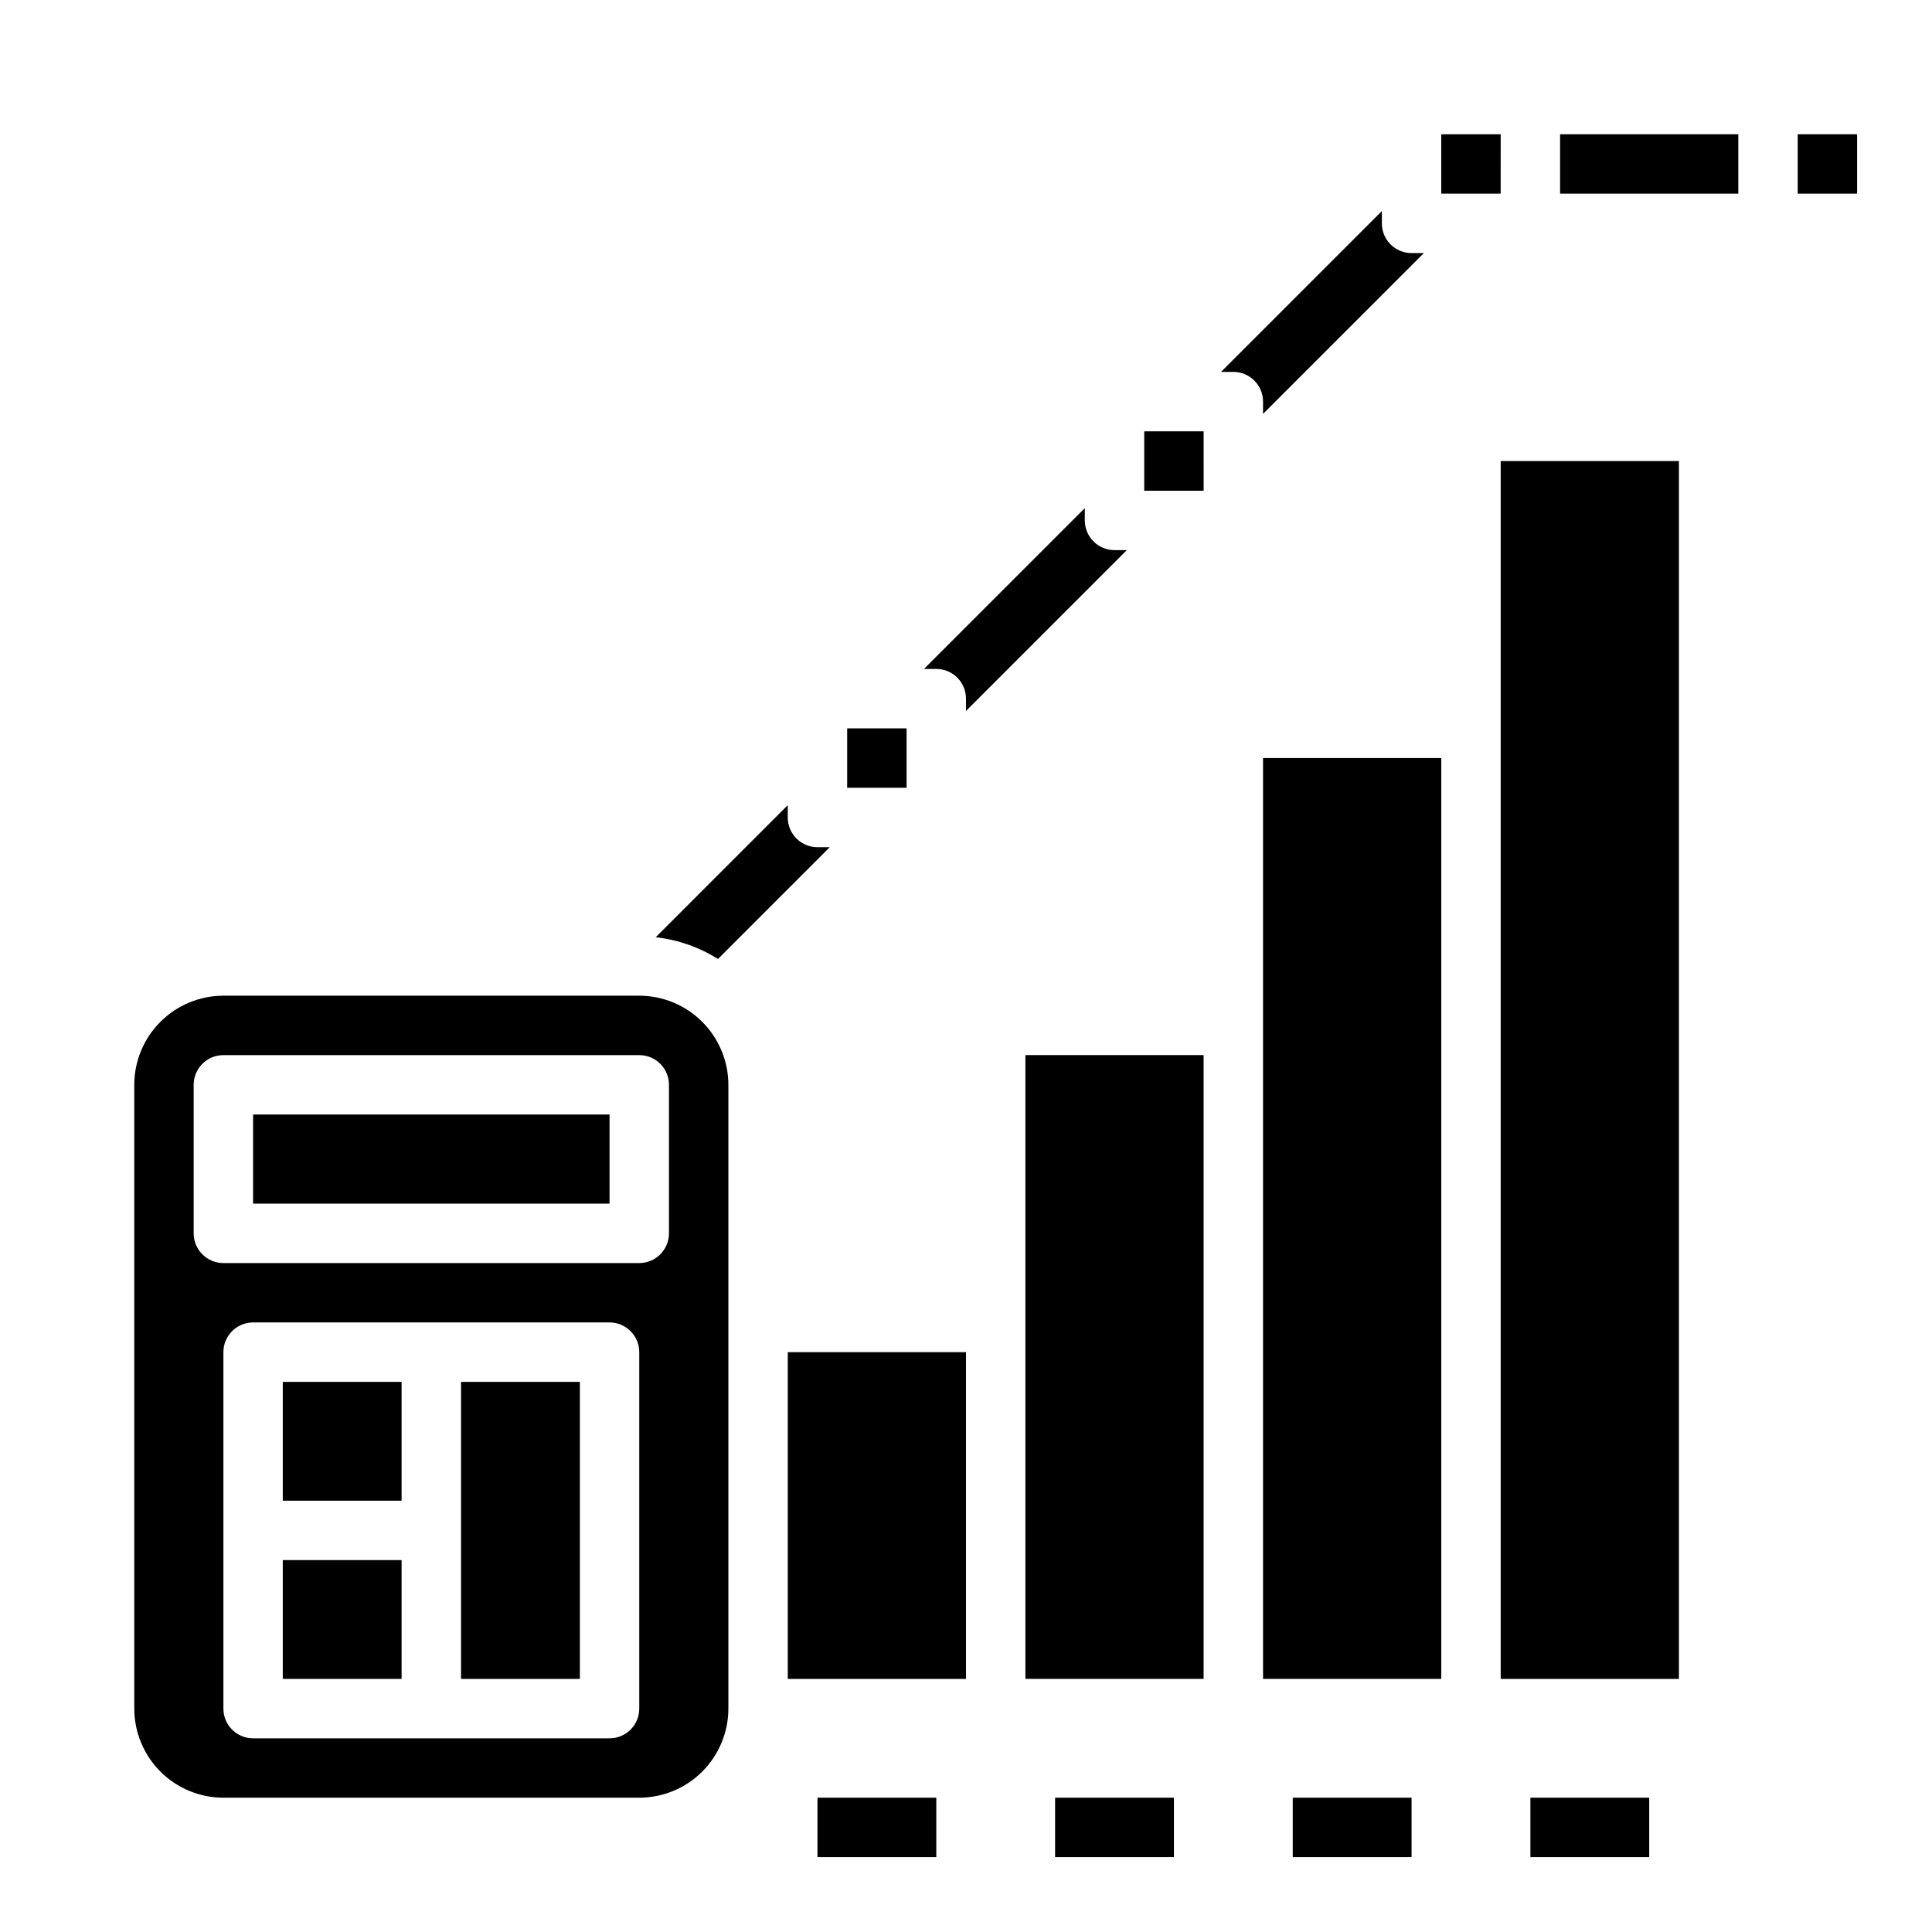
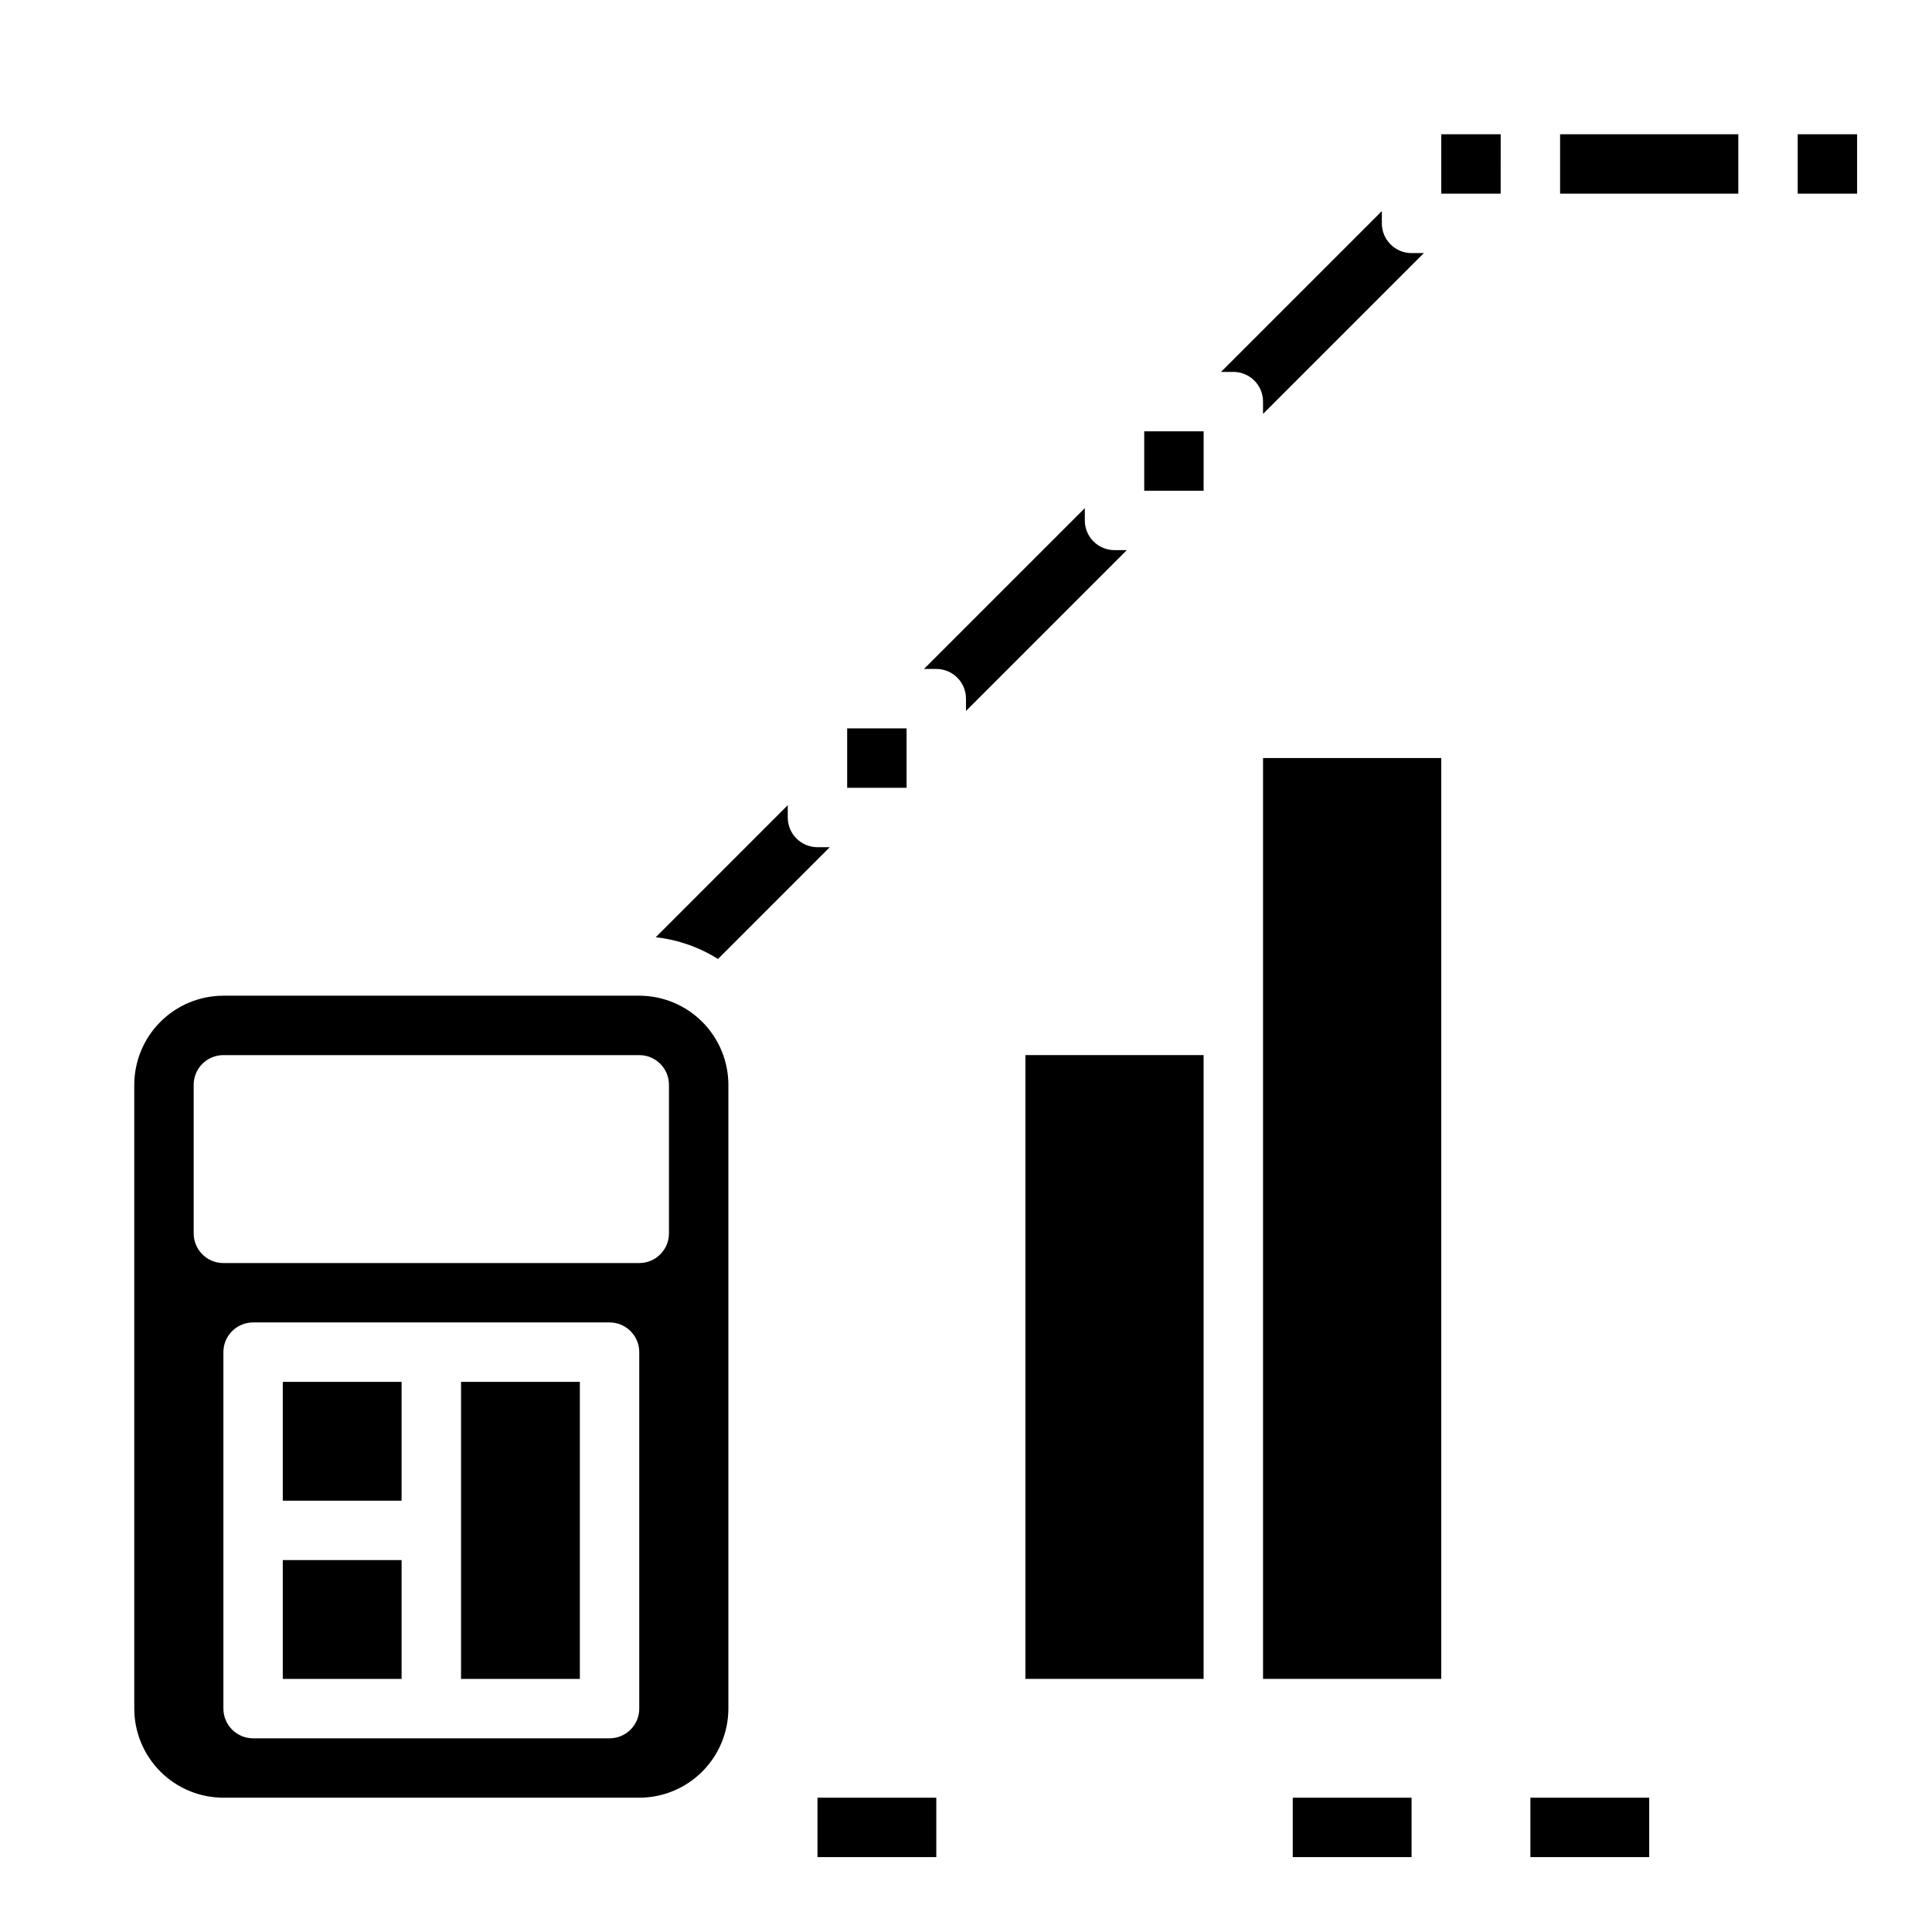
<svg xmlns="http://www.w3.org/2000/svg" fill="#000000" width="800px" height="800px" version="1.1" viewBox="144 144 512 512">
  <g>
    <path d="m415.74 423.61h47.23v165.31h-47.23z" />
-     <path d="m352.77 502.34h47.23v86.594h-47.23z" />
    <path d="m313.41 407.87h-110.21c-6.262 0.008-12.266 2.496-16.691 6.926-4.43 4.426-6.918 10.43-6.926 16.691v165.31c0.008 6.258 2.496 12.262 6.926 16.691 4.426 4.426 10.43 6.914 16.691 6.922h110.21c6.262-0.008 12.266-2.496 16.691-6.922 4.426-4.43 6.918-10.434 6.926-16.691v-165.31c-0.008-6.262-2.5-12.266-6.926-16.691-4.426-4.43-10.43-6.918-16.691-6.926zm0 188.93c0 4.348-3.523 7.871-7.871 7.871h-94.465c-4.348 0-7.871-3.523-7.871-7.871v-94.465c0-4.348 3.523-7.871 7.871-7.875h94.465c4.348 0.004 7.871 3.527 7.871 7.875zm7.871-125.95c0 4.348-3.523 7.871-7.871 7.871h-110.21c-4.348 0-7.875-3.523-7.875-7.871v-39.359c0-4.348 3.527-7.875 7.875-7.875h110.21c4.348 0 7.871 3.527 7.871 7.875z" />
-     <path d="m211.07 439.36h94.465v23.617h-94.465z" />
    <path d="m266.18 510.21h31.488v78.719h-31.488z" />
    <path d="m218.94 557.44h31.488v31.488h-31.488z" />
-     <path d="m541.7 266.18h47.23v322.75h-47.23z" />
    <path d="m218.94 510.21h31.488v31.488h-31.488z" />
    <path d="m478.72 344.89h47.23v244.03h-47.23z" />
    <path d="m486.59 620.41h31.488v15.742h-31.488z" />
-     <path d="m423.61 620.41h31.488v15.742h-31.488z" />
    <path d="m360.64 620.41h31.488v15.742h-31.488z" />
    <path d="m549.57 620.41h31.488v15.742h-31.488z" />
    <path d="m620.41 179.58h15.742v15.742h-15.742z" />
    <path d="m442.62 289.79h-3.262c-4.348 0-7.871-3.523-7.871-7.871v-3.262l-42.625 42.621h3.262c4.348 0 7.875 3.527 7.875 7.871v3.262z" />
    <path d="m368.51 352.77h15.742v-15.742h-15.742z" />
    <path d="m521.34 211.07h-3.262c-4.348 0-7.871-3.523-7.871-7.871v-3.262l-42.621 42.621h3.262c4.348 0 7.871 3.523 7.871 7.871v3.262z" />
    <path d="m447.23 274.05h15.742l0.004-15.746h-15.746z" />
    <path d="m557.44 179.58h47.23v15.742h-47.23z" />
    <path d="m525.95 195.32h15.742l0.004-15.742h-15.746z" />
    <path d="m317.77 392.38c5.867 0.648 11.508 2.621 16.504 5.762l29.625-29.625h-3.262c-4.348 0-7.871-3.527-7.871-7.875v-3.262z" />
  </g>
</svg>